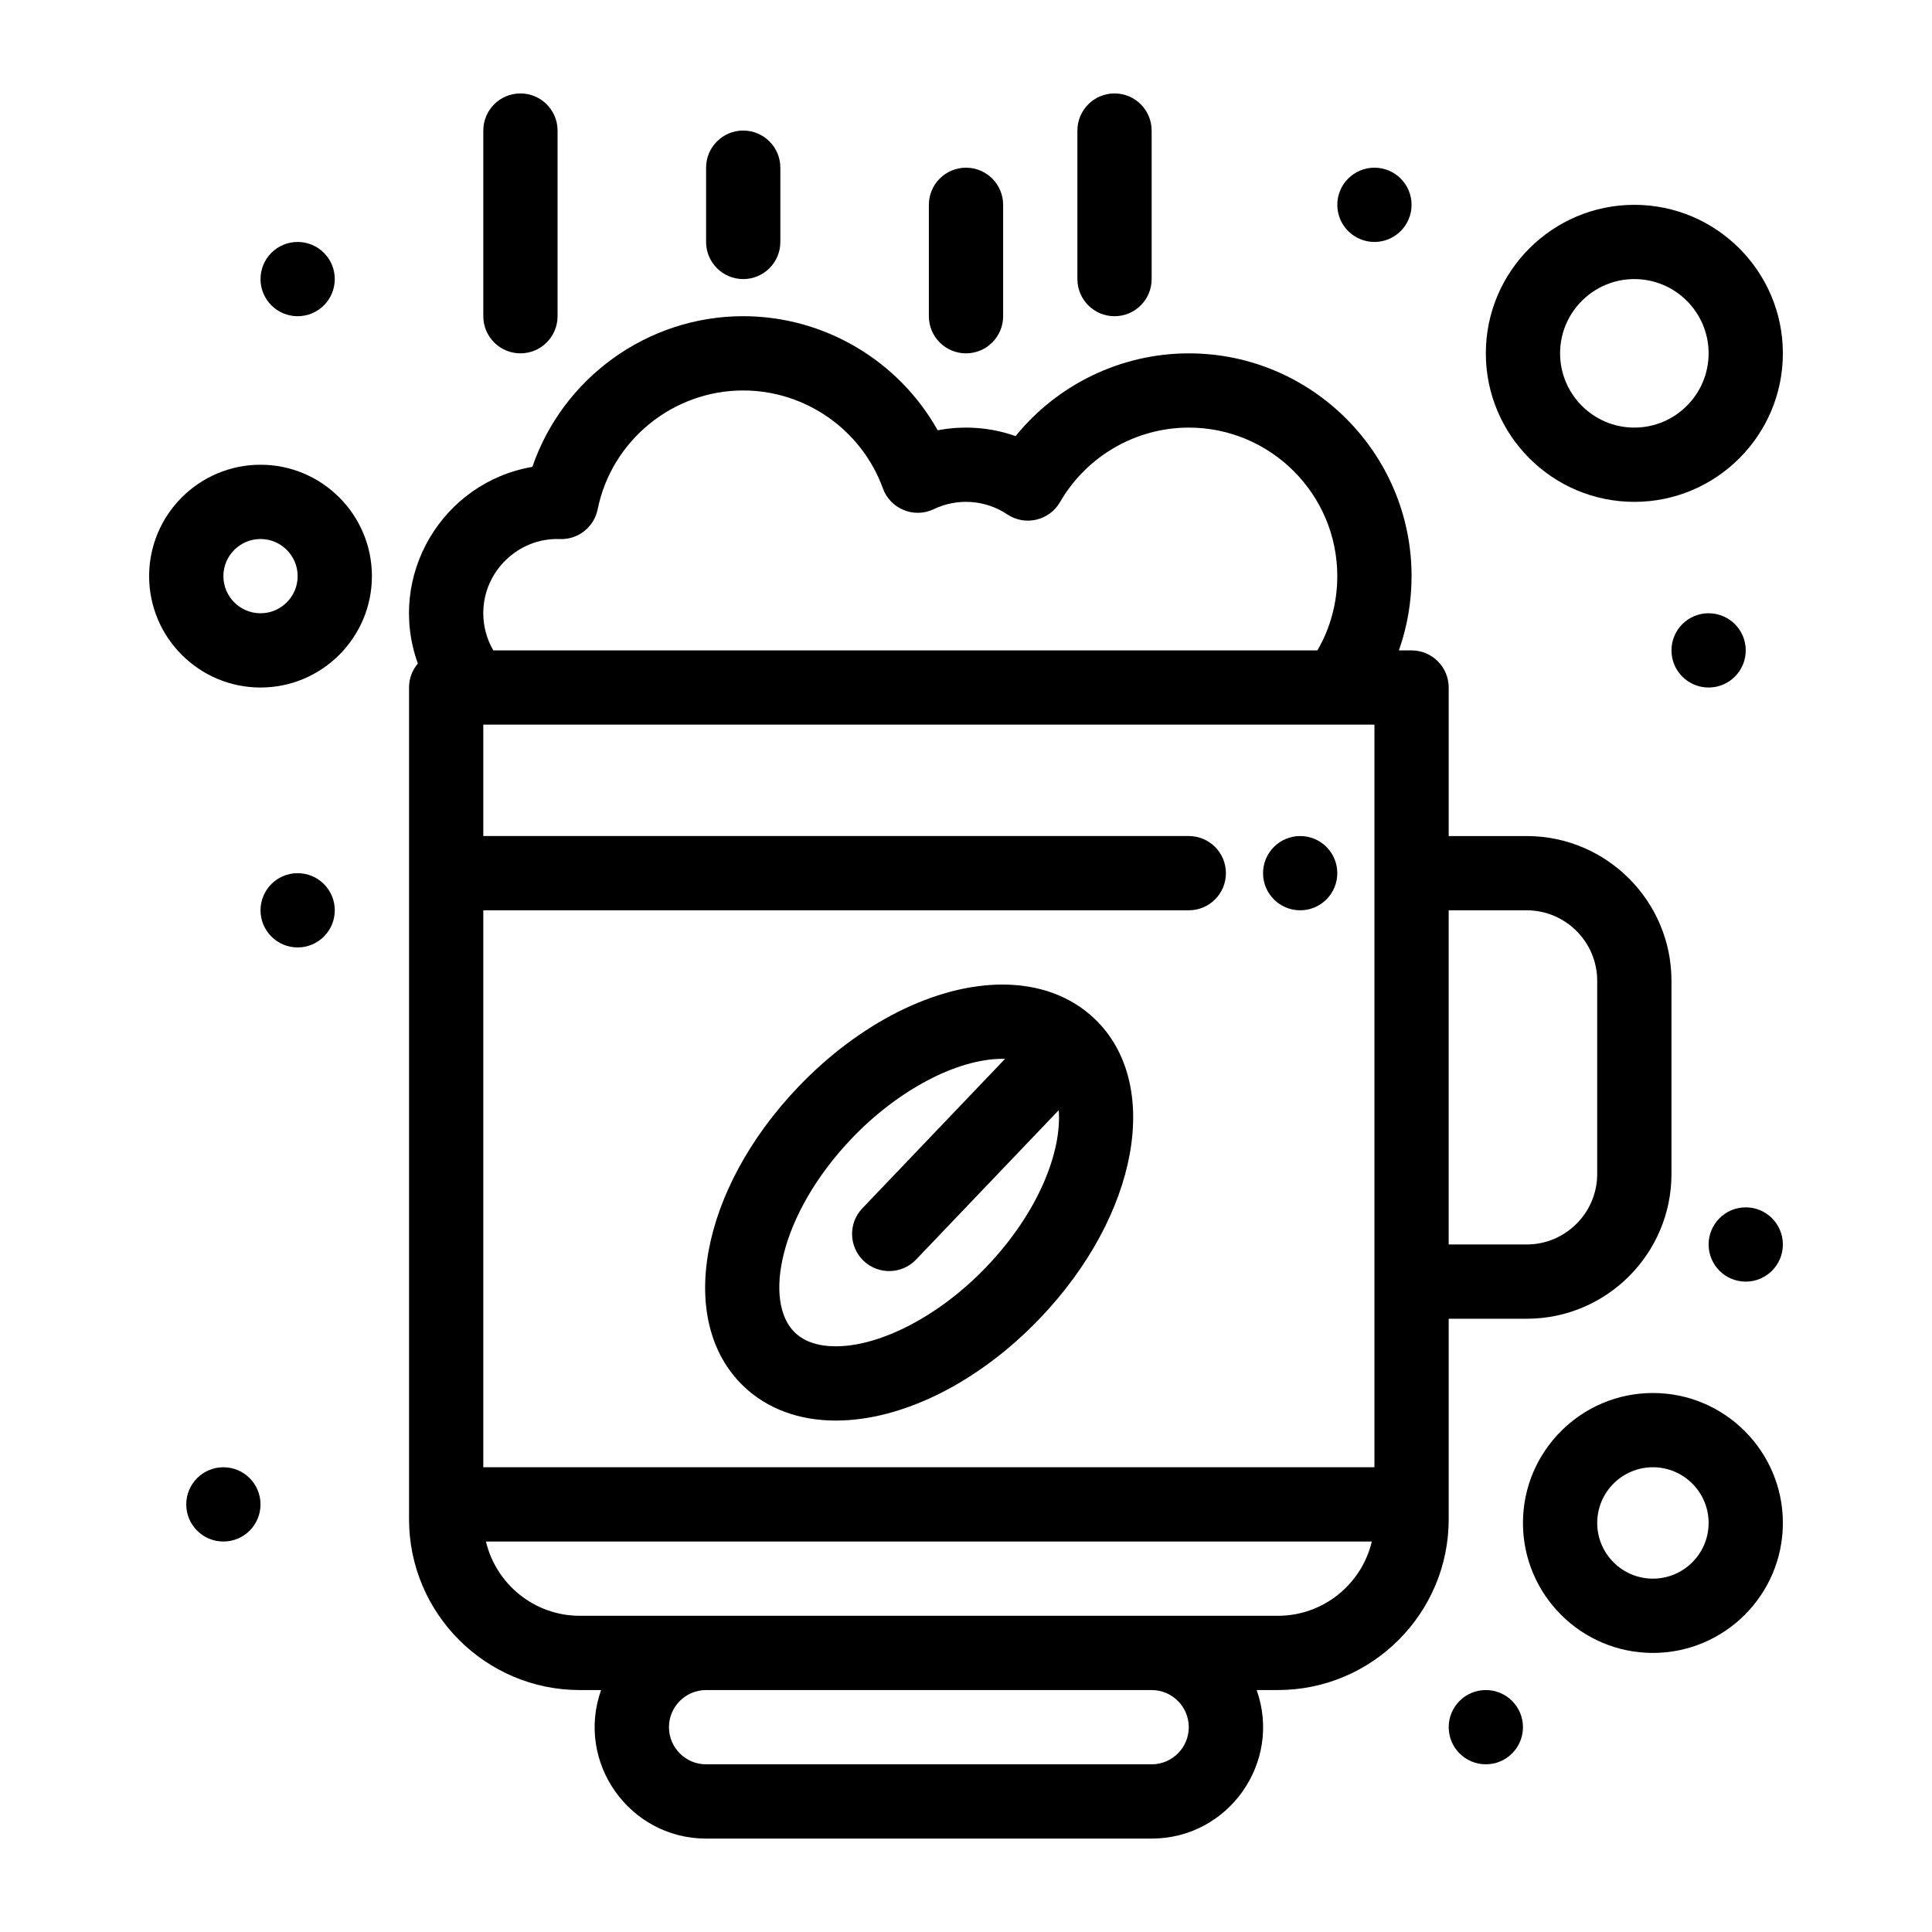
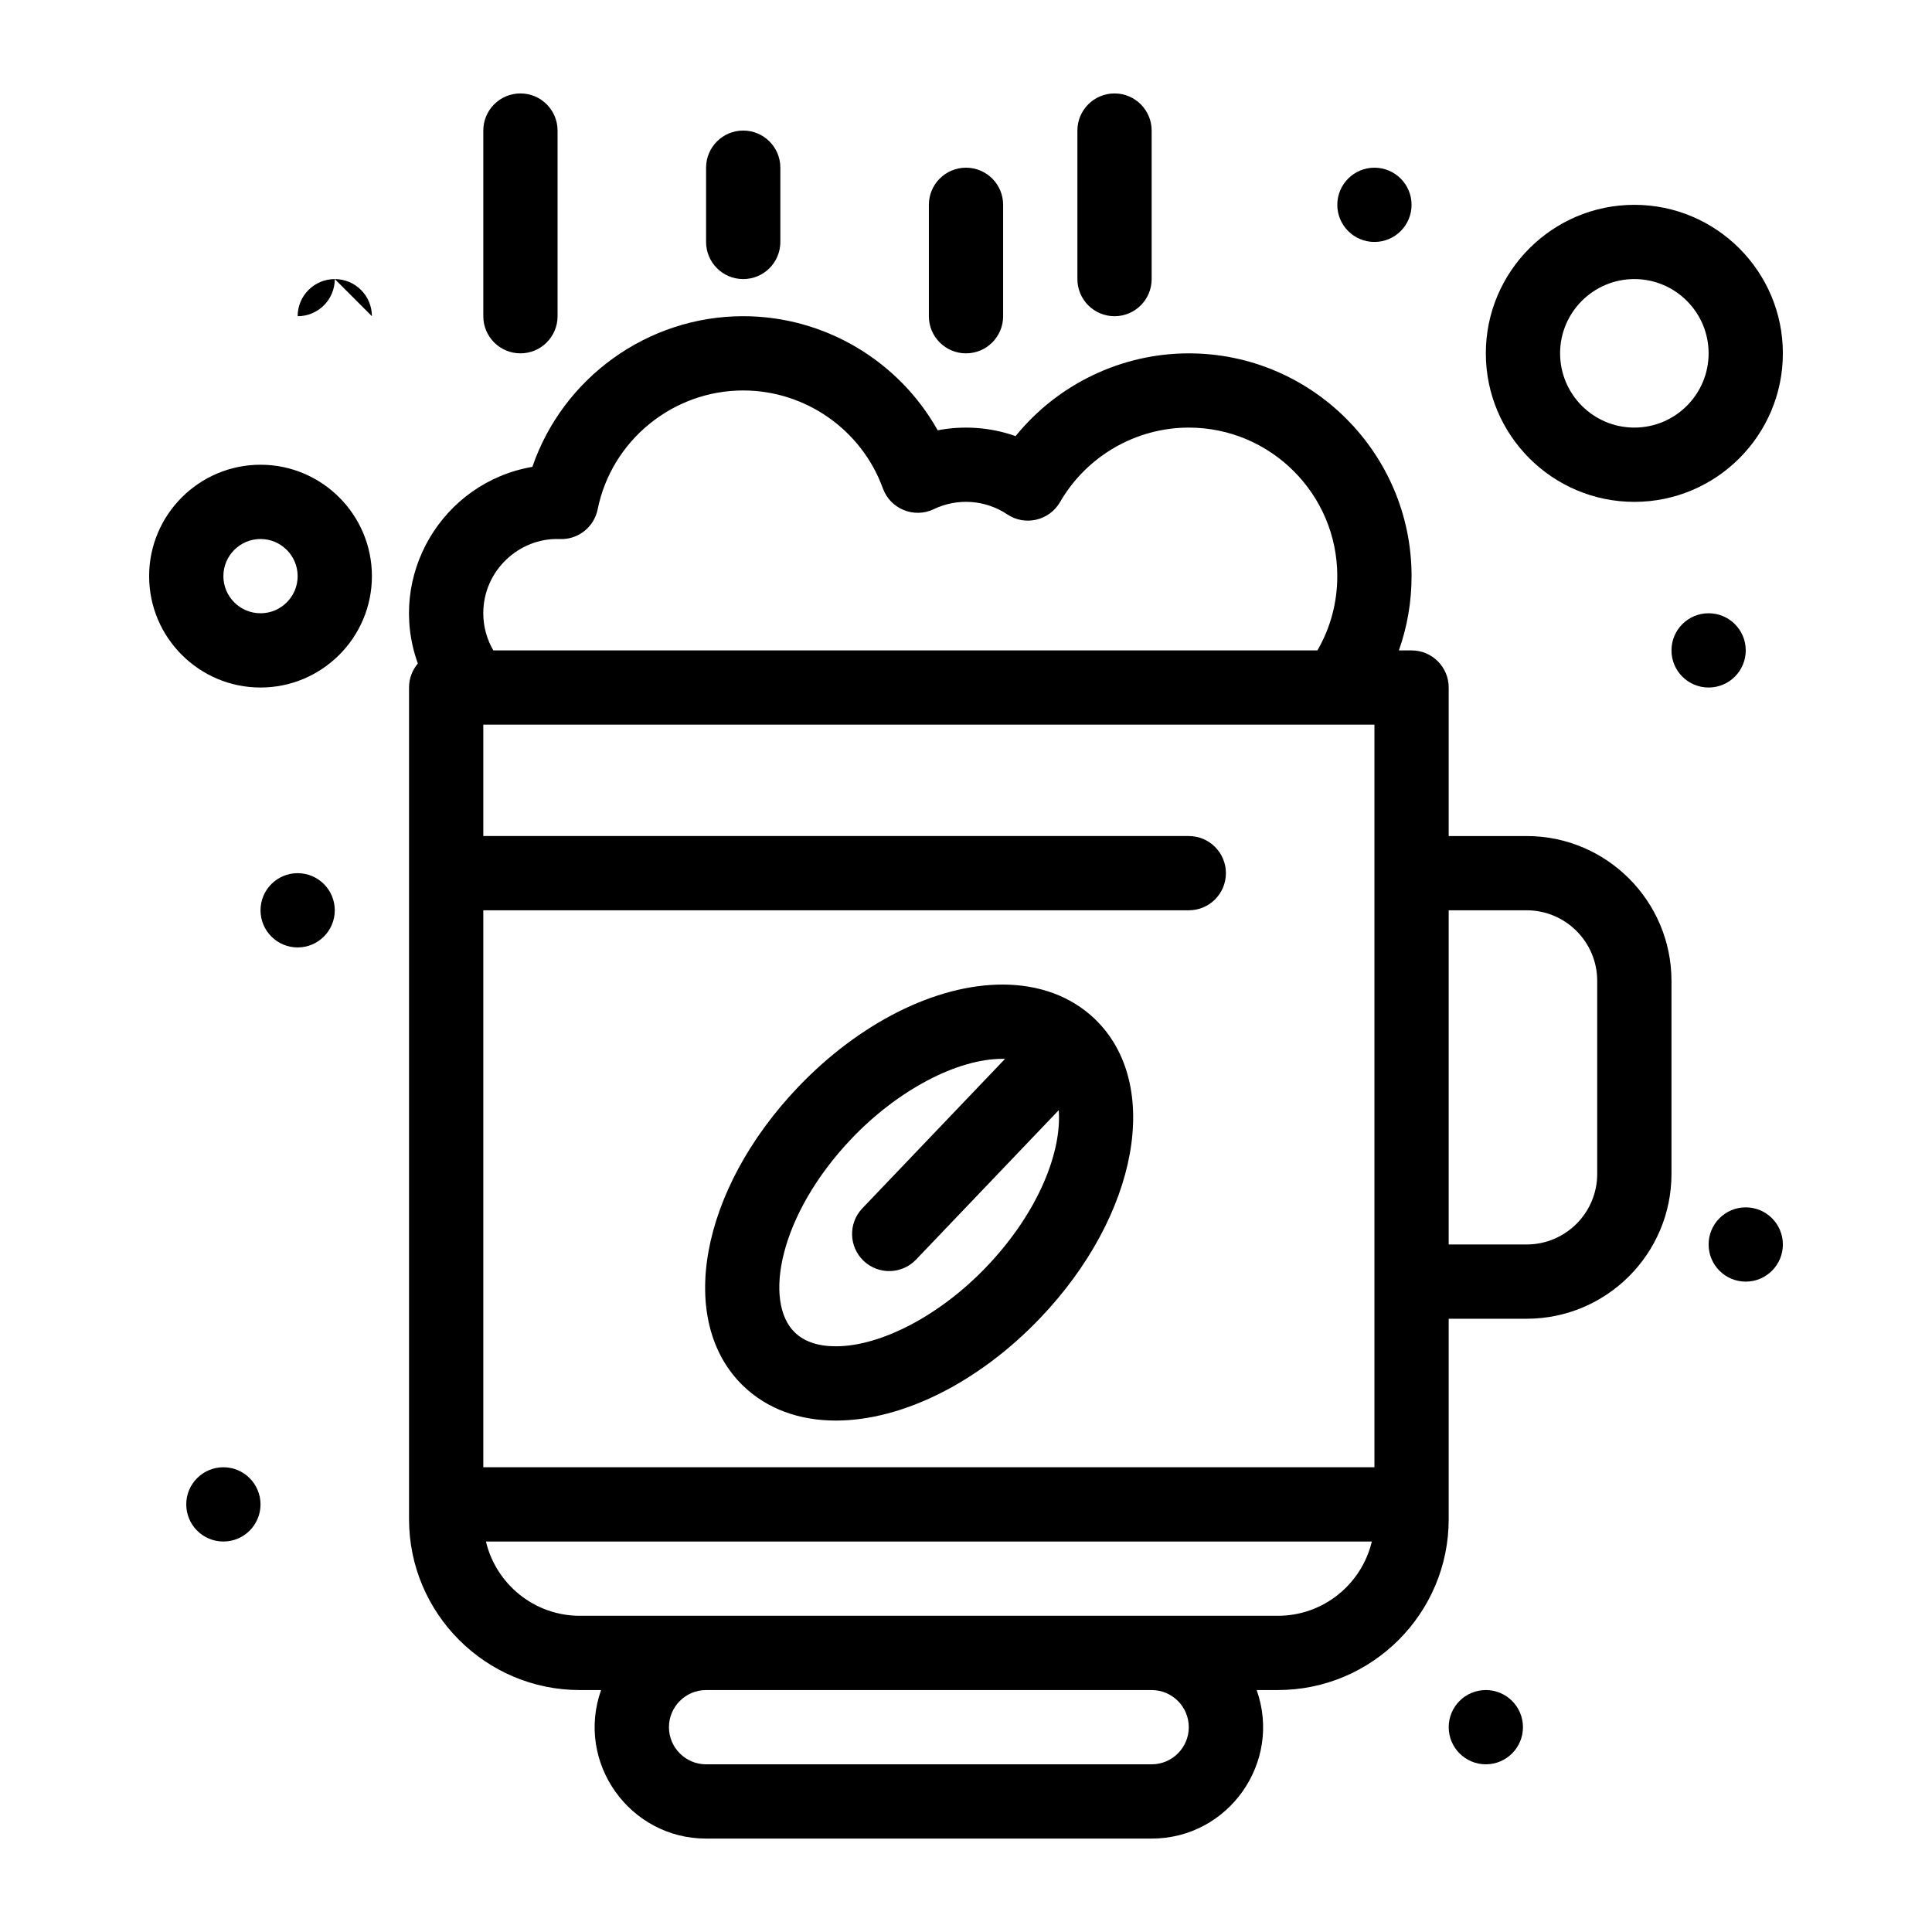
<svg xmlns="http://www.w3.org/2000/svg" fill="#000000" width="800px" height="800px" version="1.1" viewBox="144 144 512 512">
  <g>
    <path d="m527.92 493.48h20.664c21.16 0 38.375-17.215 38.375-38.375v-51.168c0-21.16-17.215-38.375-38.375-38.375h-20.664v-39.359c0-5.434-4.406-9.84-9.84-9.84h-3.359c2.211-6.254 3.359-12.875 3.359-19.68 0-32.555-26.484-59.039-59.039-59.039-17.91 0-34.785 8.219-45.898 21.93-6.777-2.402-13.984-2.824-20.645-1.539-10.312-18.406-29.996-30.238-51.539-30.238-25.41 0-47.816 16.398-55.871 39.926-23.855 4.09-38.715 28.902-30.355 52.121-1.453 1.715-2.332 3.93-2.332 6.356v220.42c0 24.957 20.305 45.266 45.266 45.266h5.629c-6.805 19.18 7.516 39.359 27.828 39.359h118.08c20.359 0 34.617-20.211 27.828-39.359l5.625-0.004c24.957 0 45.266-20.305 45.266-45.266zm-255.84 39.359v-147.6h186.96c5.434 0 9.84-4.406 9.84-9.84 0-5.434-4.406-9.84-9.84-9.84h-186.96v-29.52h236.16v196.8zm276.5-147.6c10.309 0 18.695 8.387 18.695 18.695v51.168c0 10.309-8.387 18.695-18.695 18.695h-20.664v-88.559zm-256.39-98.387 0.23 0.008c4.793 0.172 9.008-3.176 9.965-7.883 3.691-18.25 19.914-31.5 38.57-31.5 16.508 0 31.383 10.422 37.012 25.938 1.988 5.477 8.273 8.035 13.516 5.512 6.172-2.969 13.609-2.523 19.441 1.383 4.731 3.168 11.156 1.668 14-3.258 7.023-12.172 20.094-19.734 34.113-19.734 21.703 0 39.359 17.656 39.359 39.359 0 7.004-1.809 13.723-5.266 19.68l-218.4 0.004c-1.719-2.973-2.656-6.356-2.656-9.84 0-11.34 9.539-20.023 20.113-19.668zm166.85 314.87c0 5.426-4.414 9.84-9.84 9.84h-118.08c-5.426 0-9.84-4.414-9.84-9.84s4.414-9.84 9.84-9.84h118.08c5.426 0 9.84 4.414 9.84 9.84zm23.617-29.52h-184.99c-12.074 0-22.215-8.41-24.887-19.68h234.77c-2.676 11.27-12.816 19.68-24.891 19.68z" />
    <path d="m400 237.64c5.434 0 9.84-4.406 9.84-9.84v-29.52c0-5.434-4.406-9.84-9.84-9.84s-9.84 4.406-9.84 9.84v29.52c0 5.438 4.402 9.84 9.84 9.84z" />
    <path d="m439.36 227.8c5.434 0 9.84-4.406 9.84-9.84v-39.359c0-5.434-4.406-9.84-9.84-9.84s-9.84 4.406-9.84 9.84v39.359c0 5.438 4.406 9.84 9.84 9.84z" />
    <path d="m281.92 237.64c5.434 0 9.84-4.406 9.84-9.84v-49.199c0-5.434-4.406-9.84-9.84-9.84-5.434 0-9.84 4.406-9.84 9.84v49.199c0 5.438 4.406 9.84 9.84 9.84z" />
    <path d="m340.96 217.96c5.434 0 9.84-4.406 9.84-9.84v-19.68c0-5.434-4.406-9.84-9.84-9.84-5.434 0-9.84 4.406-9.84 9.84v19.68c0 5.434 4.406 9.84 9.84 9.84z" />
    <path d="m213.04 267.16c-16.277 0-29.52 13.242-29.52 29.52 0 16.277 13.242 29.52 29.52 29.52 16.277 0 29.52-13.242 29.52-29.52 0-16.273-13.242-29.52-29.52-29.52zm0 39.363c-5.426 0-9.84-4.414-9.84-9.84 0-5.426 4.414-9.84 9.84-9.84 5.426 0 9.84 4.414 9.84 9.84 0 5.426-4.414 9.84-9.84 9.84z" />
-     <path d="m582.04 513.16c-18.992 0-34.441 15.449-34.441 34.441 0 18.992 15.449 34.441 34.441 34.441 18.992 0 34.441-15.449 34.441-34.441 0-18.992-15.449-34.441-34.441-34.441zm0 49.199c-8.141 0-14.762-6.621-14.762-14.762s6.621-14.762 14.762-14.762c8.141 0 14.762 6.621 14.762 14.762s-6.621 14.762-14.762 14.762z" />
    <path d="m577.12 277c21.703 0 39.359-17.656 39.359-39.359s-17.656-39.359-39.359-39.359c-21.703 0-39.359 17.656-39.359 39.359 0 21.699 17.656 39.359 39.359 39.359zm0-59.043c10.852 0 19.68 8.828 19.68 19.68 0 10.852-8.828 19.68-19.68 19.68-10.852 0-19.68-8.828-19.68-19.68 0-10.852 8.828-19.68 19.68-19.68z" />
    <path d="m606.64 316.36c0 5.434-4.406 9.84-9.84 9.84-5.438 0-9.84-4.406-9.84-9.84 0-5.438 4.402-9.84 9.84-9.84 5.434 0 9.84 4.402 9.84 9.84" />
    <path d="m518.08 198.28c0 5.434-4.406 9.84-9.84 9.84-5.434 0-9.84-4.406-9.84-9.84s4.406-9.84 9.84-9.84c5.434 0 9.84 4.406 9.84 9.84" />
-     <path d="m232.72 217.96c0 5.434-4.406 9.84-9.84 9.84s-9.84-4.406-9.84-9.84c0-5.434 4.406-9.84 9.84-9.84s9.84 4.406 9.84 9.84" />
+     <path d="m232.72 217.96c0 5.434-4.406 9.84-9.84 9.84c0-5.434 4.406-9.84 9.84-9.84s9.84 4.406 9.84 9.84" />
    <path d="m232.72 385.24c0 5.434-4.406 9.84-9.84 9.84s-9.84-4.406-9.84-9.84c0-5.434 4.406-9.84 9.84-9.84s9.84 4.406 9.84 9.84" />
    <path d="m213.04 542.68c0 5.434-4.406 9.84-9.84 9.84-5.438 0-9.84-4.406-9.84-9.84 0-5.434 4.402-9.84 9.84-9.84 5.434 0 9.84 4.406 9.84 9.84" />
    <path d="m547.6 601.72c0 5.434-4.402 9.84-9.84 9.84-5.434 0-9.84-4.406-9.84-9.84s4.406-9.84 9.84-9.84c5.438 0 9.84 4.406 9.84 9.84" />
    <path d="m616.48 473.8c0 5.438-4.406 9.844-9.84 9.844-5.438 0-9.84-4.406-9.84-9.844 0-5.434 4.402-9.84 9.84-9.84 5.434 0 9.84 4.406 9.84 9.84" />
-     <path d="m498.4 375.4c0 5.434-4.406 9.84-9.84 9.84s-9.84-4.406-9.84-9.84c0-5.434 4.406-9.84 9.84-9.84s9.84 4.406 9.84 9.84" />
    <path d="m409.68 404.92c-17.676 0-37.922 10.148-54.16 27.152-26.074 27.309-32.418 62.148-14.438 79.32 6.215 5.934 14.656 9.074 24.41 9.074 17.676 0 37.922-10.148 54.16-27.152 26.074-27.309 32.418-62.148 14.438-79.32-6.215-5.938-14.656-9.074-24.41-9.074zm-4.258 74.801c-12.219 12.797-27.891 21.062-39.926 21.062-4.66 0-8.301-1.219-10.82-3.629-8.434-8.055-4.316-31.184 15.078-51.492 12.219-12.793 27.891-21.062 39.926-21.062 0.227 0 0.434 0.016 0.656 0.023l-37.805 39.59c-3.754 3.93-3.609 10.16 0.32 13.914 3.938 3.762 10.168 3.602 13.91-0.32l37.812-39.598c0.832 10.863-5.215 26.914-19.152 41.512z" />
  </g>
</svg>